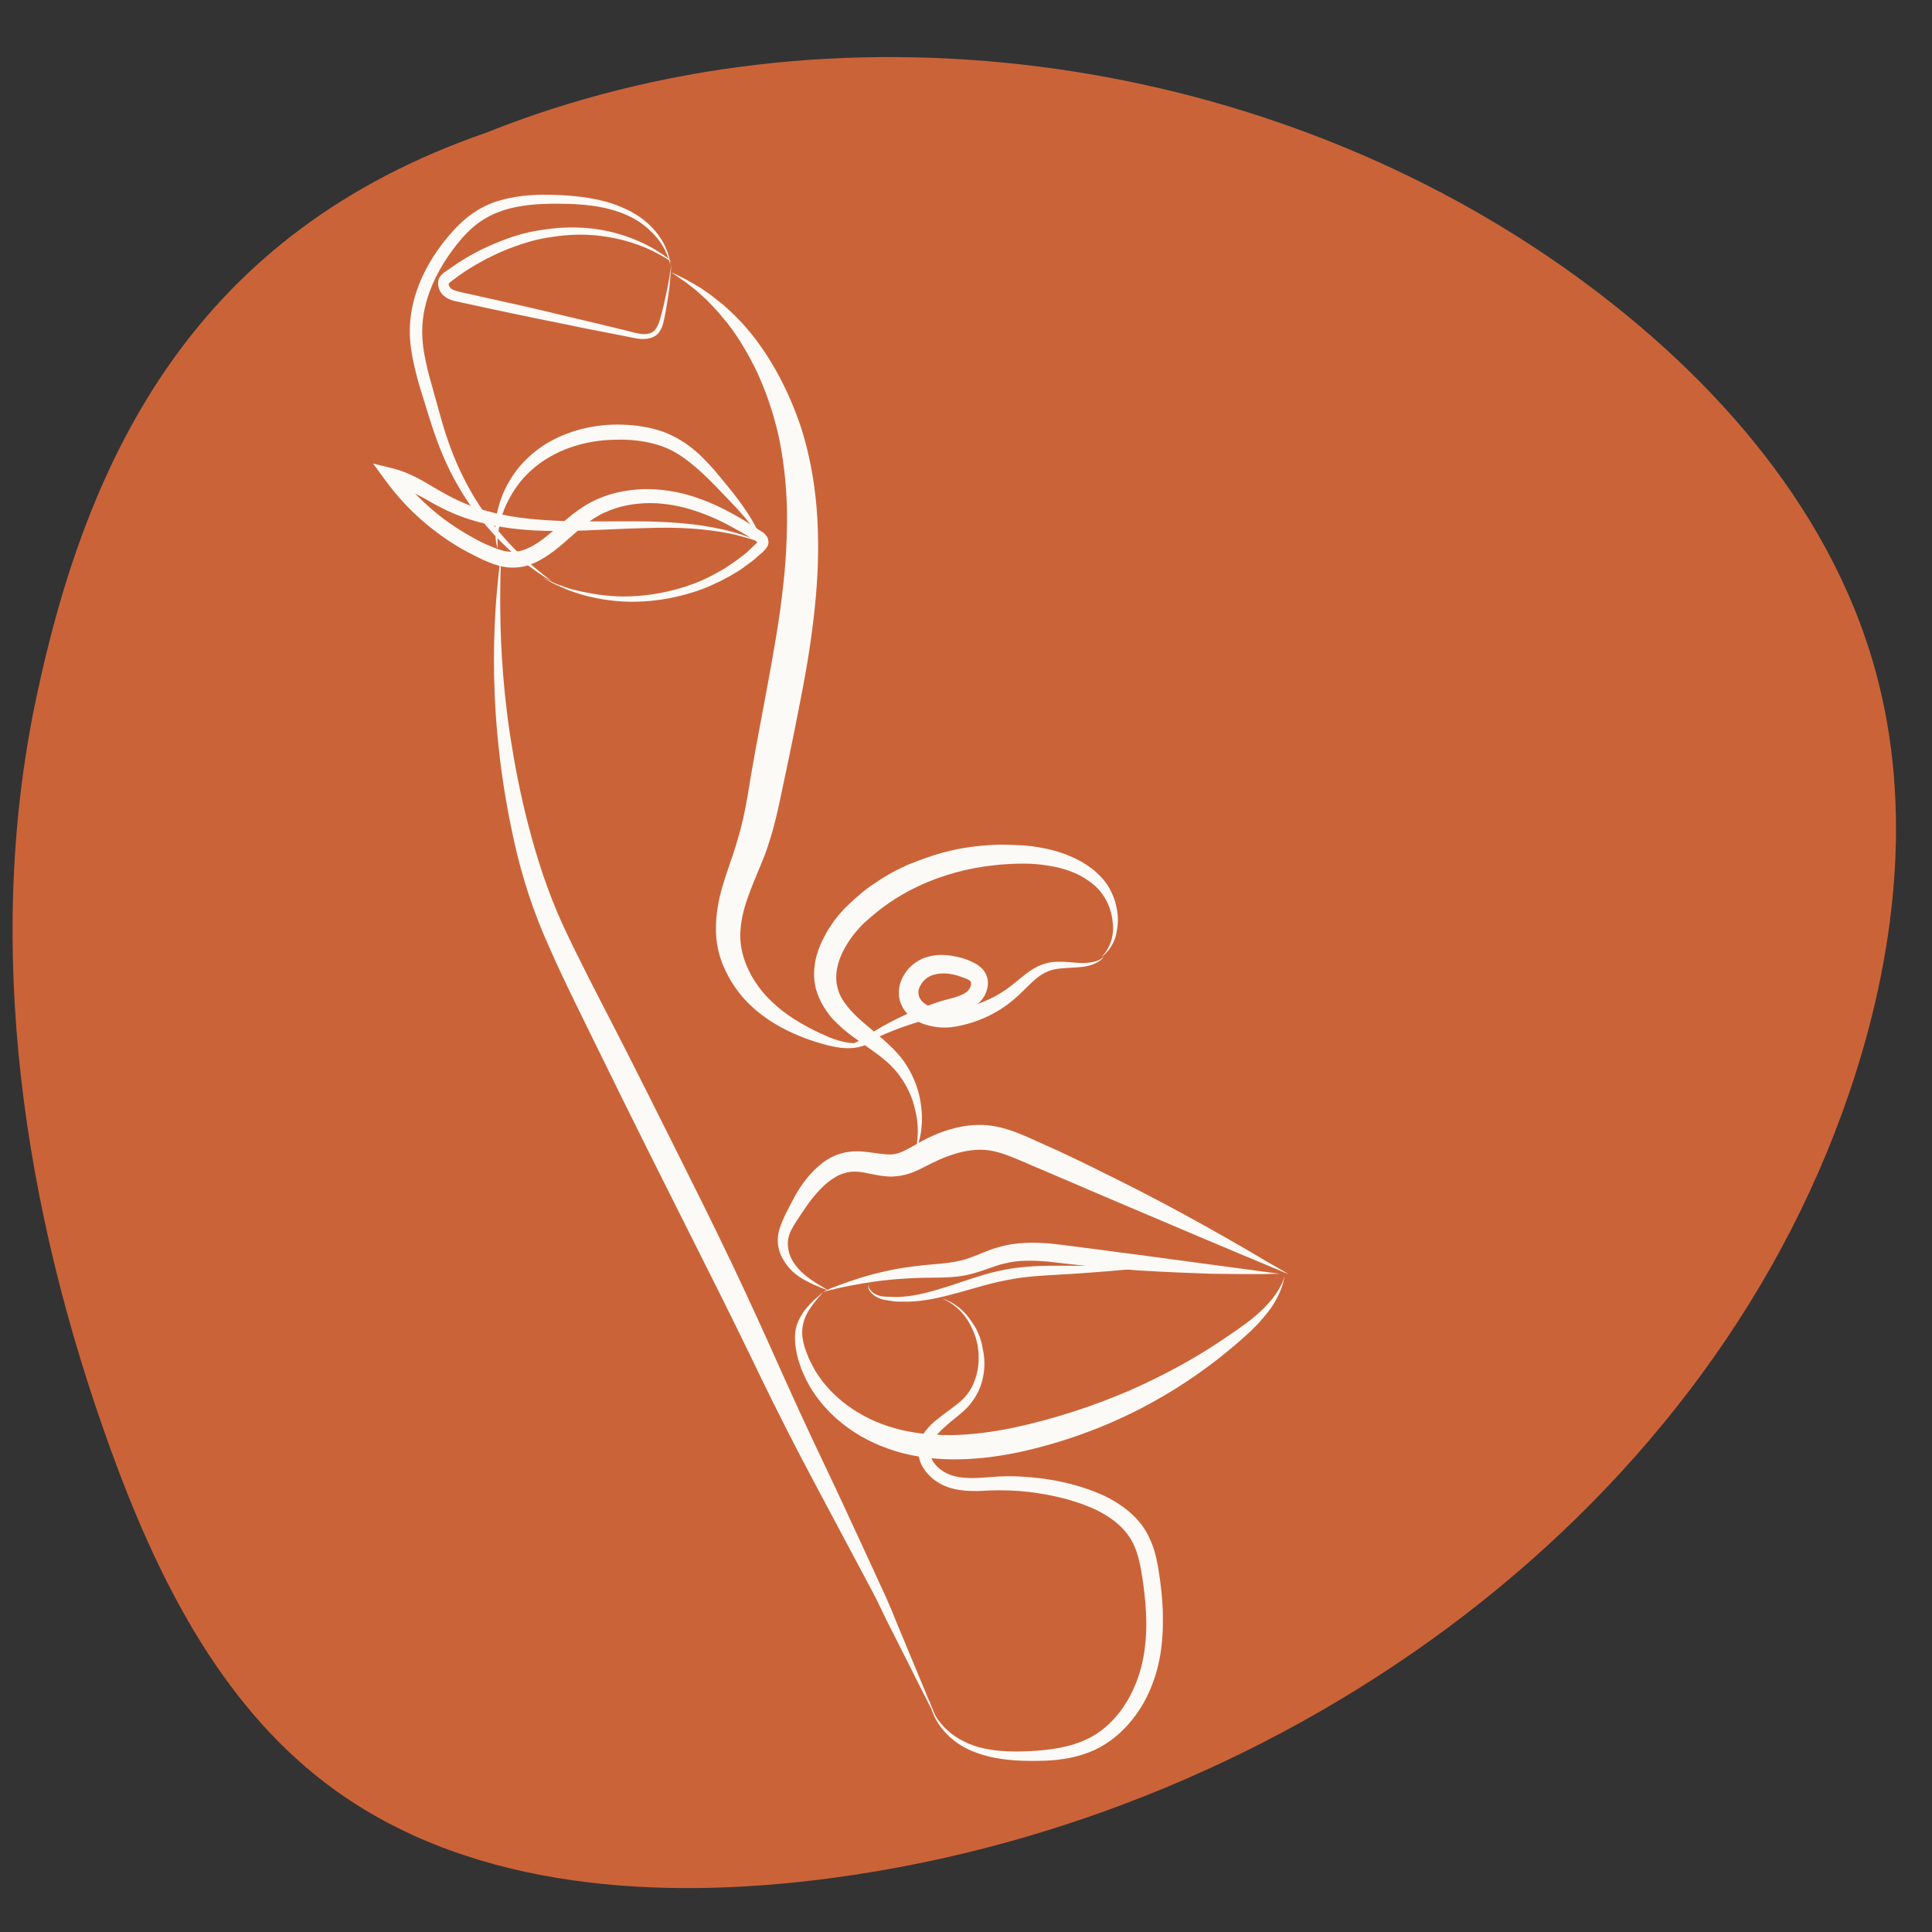
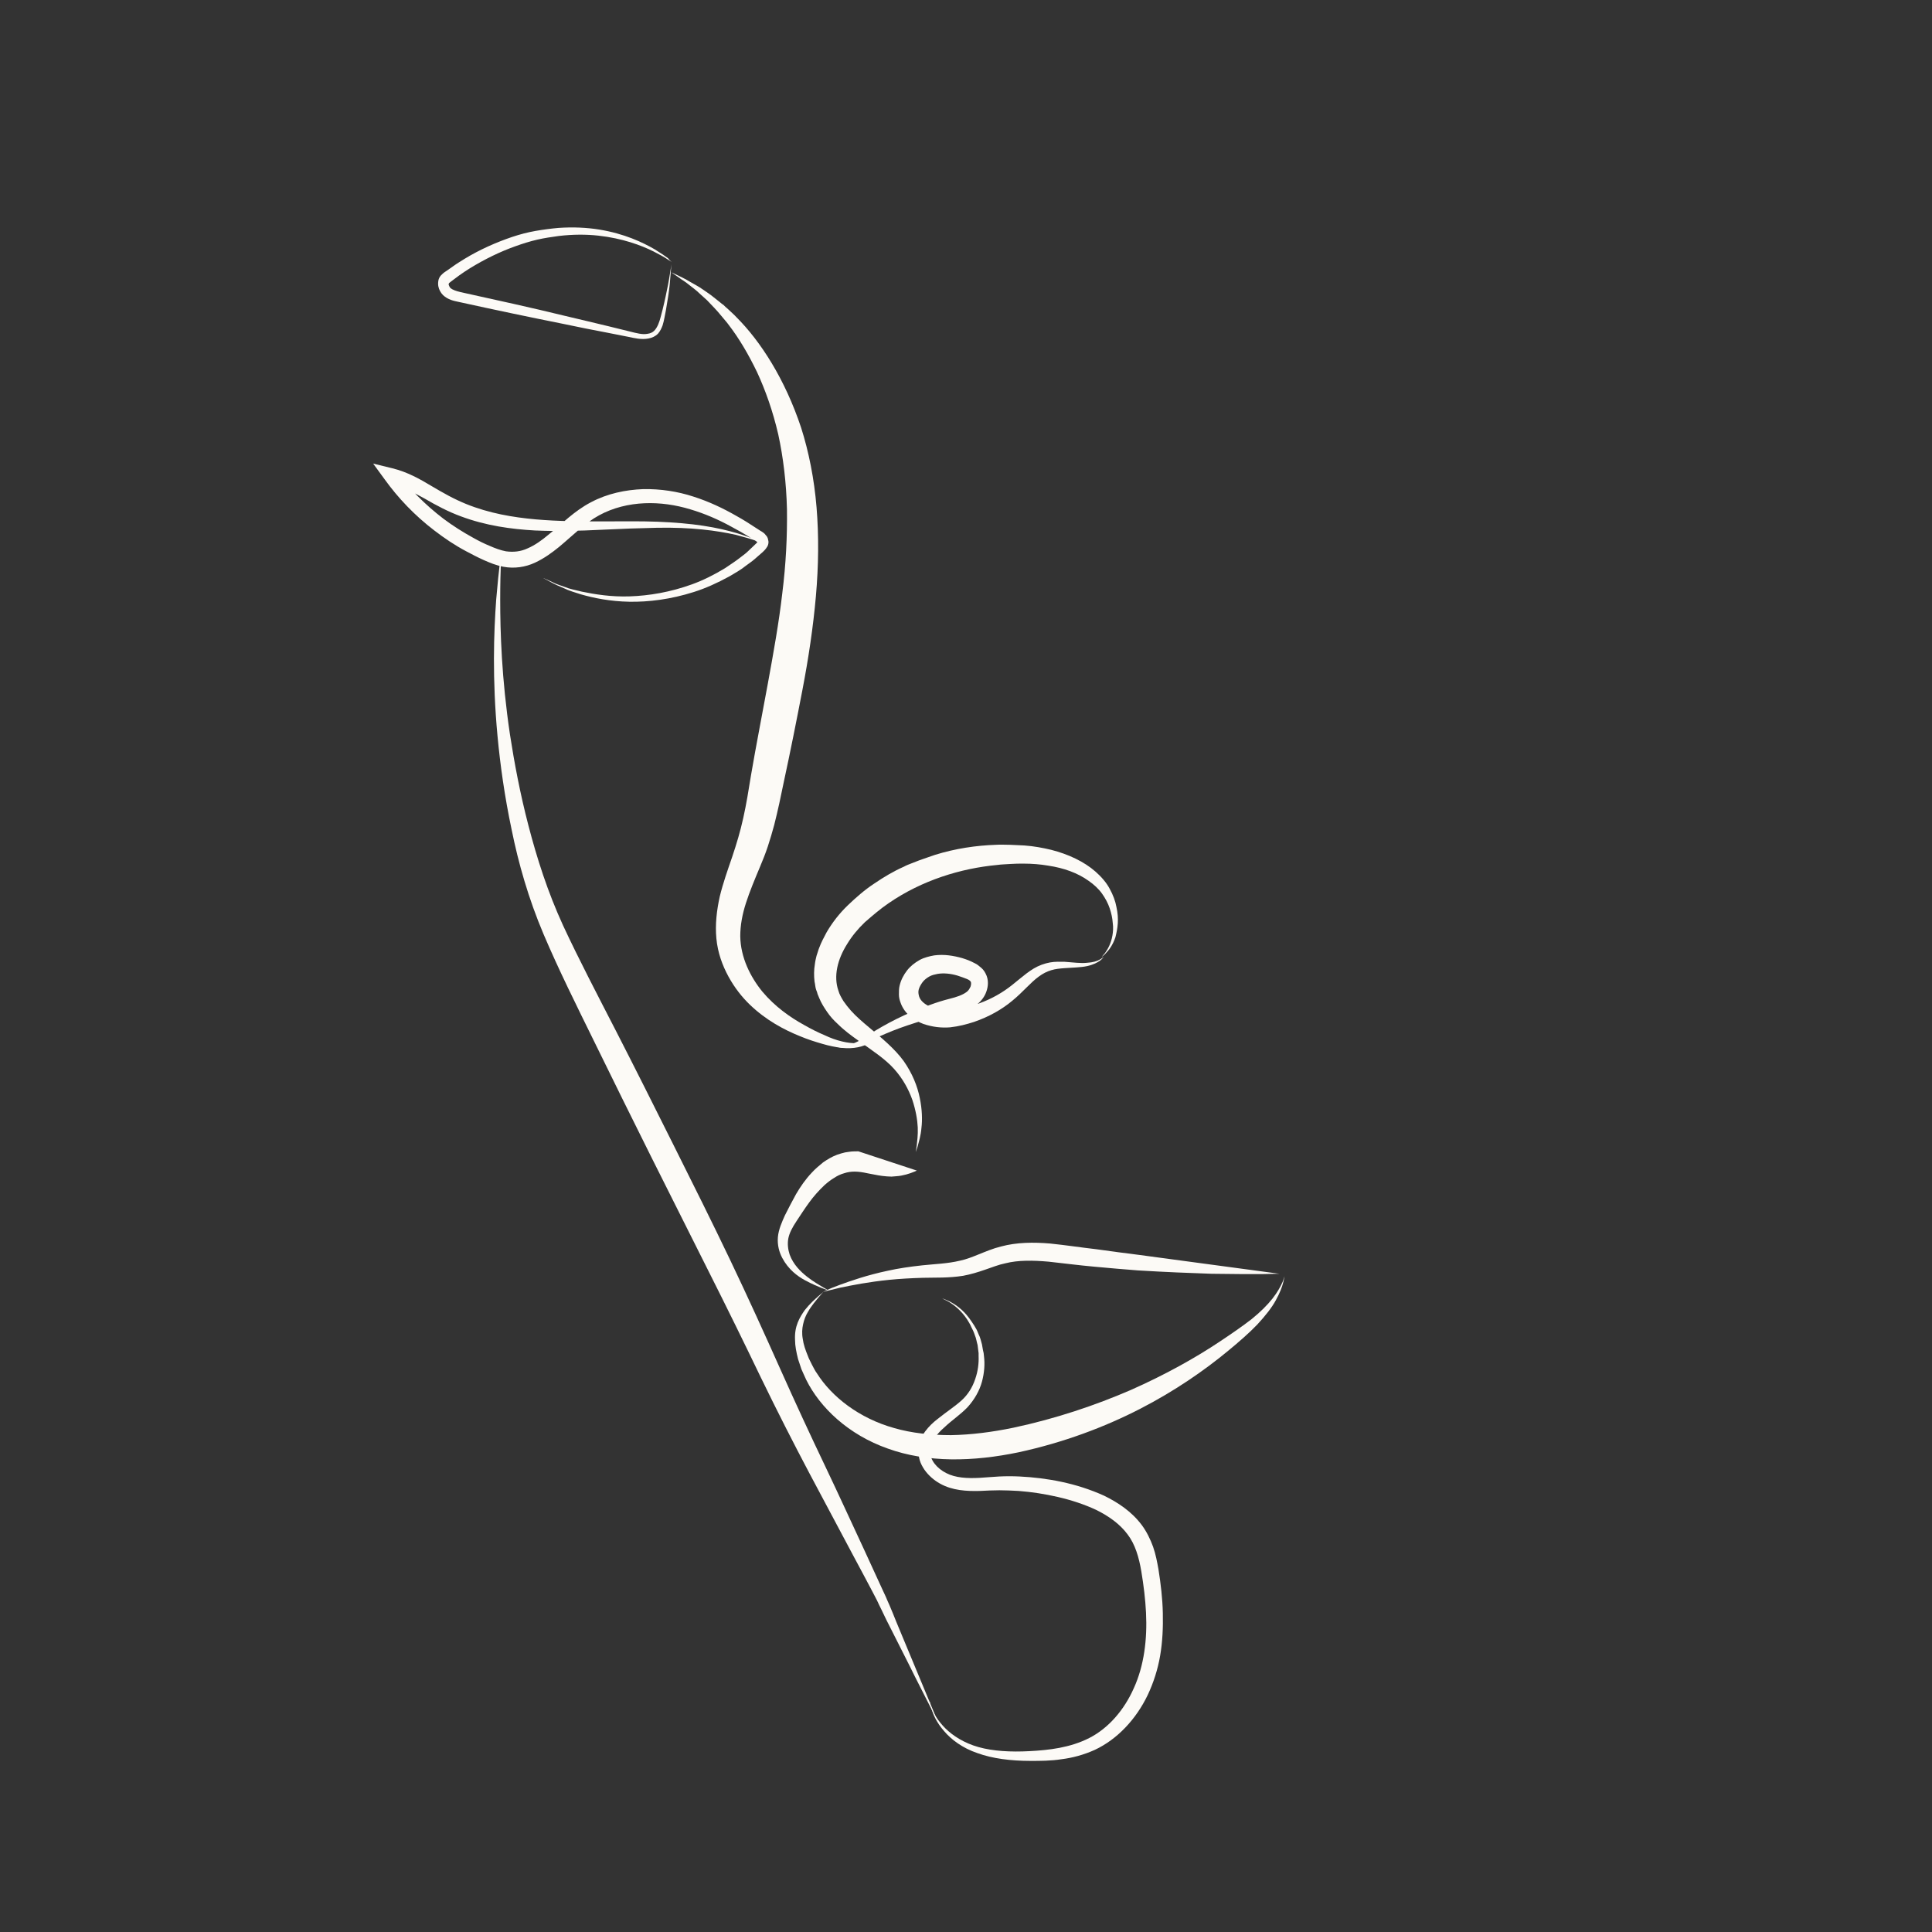
<svg xmlns="http://www.w3.org/2000/svg" width="500" zoomAndPan="magnify" viewBox="0 0 375 375" height="500" preserveAspectRatio="xMidYMid meet" version="1.2">
  <rect x="0" y="0" width="375" height="375" fill="#333333" stroke="none" />
  <defs>
    <clipPath id="b6769df0e4">
      <path d="M 2 11 L 369 11 L 369 367 L 2 367 Z M 2 11 " />
    </clipPath>
    <clipPath id="e69df587d9">
-       <path d="M -71.148 110.629 L 263.824 -65.898 L 426.578 242.941 L 91.605 419.469 Z M -71.148 110.629 " />
-     </clipPath>
+       </clipPath>
    <clipPath id="0cba3ee508">
-       <path d="M 303.039 51.566 C 243.156 9.656 161.34 -1.078 94.34 25.766 C 38.324 45.133 17.094 87.523 6.961 135.82 C -3.168 184.121 4.609 234.785 21.418 281.172 C 30.285 305.66 42.402 330.215 63.105 346.035 C 89.348 366.098 125.039 368.855 157.84 364.98 C 246.074 354.543 330.383 296.141 358.98 211.984 C 367.93 185.656 371.402 156.75 363.957 129.949 C 354.938 97.426 330.688 70.934 303.039 51.566 Z M 303.039 51.566 " />
-     </clipPath>
+       </clipPath>
    <clipPath id="41c30675e9">
-       <path d="M 150 218 L 250.176 218 L 250.176 251 L 150 251 Z M 150 218 " />
+       <path d="M 150 218 L 250.176 251 L 150 251 Z M 150 218 " />
    </clipPath>
    <clipPath id="dfc83d44d9">
-       <path d="M 79 37.5 L 131 37.5 L 131 113 L 79 113 Z M 79 37.5 " />
-     </clipPath>
+       </clipPath>
    <clipPath id="e5782ecd22">
      <path d="M 72.426 89 L 150 89 L 150 117 L 72.426 117 Z M 72.426 89 " />
    </clipPath>
  </defs>
  <g id="1f0eeac674">
    <g clip-rule="nonzero" clip-path="url(#b6769df0e4)">
      <g clip-rule="nonzero" clip-path="url(#e69df587d9)">
        <g clip-rule="nonzero" clip-path="url(#0cba3ee508)">
          <path style=" stroke:none;fill-rule:nonzero;fill:#cb6339;fill-opacity:1;" d="M -76.066 105.414 L 264.676 -74.152 L 437.445 253.691 L 96.703 433.258 Z M -76.066 105.414 " />
        </g>
      </g>
    </g>
    <path style=" stroke:none;fill-rule:nonzero;fill:#fcfaf6;fill-opacity:1;" d="M 180.289 329.914 C 180.289 329.914 180.355 330.043 180.418 330.305 C 180.484 330.566 180.613 331.023 180.809 331.48 C 181.203 332.523 181.984 333.957 183.484 335.461 C 184.922 336.895 187.141 338.332 189.945 339.113 C 192.75 339.895 196.145 340.094 199.863 339.895 C 203.582 339.699 207.695 339.242 211.414 337.352 C 215.133 335.461 218.199 331.934 220.094 327.629 C 222.051 323.32 222.703 318.23 222.441 313.012 C 222.312 310.402 221.984 307.727 221.527 304.984 C 221.07 302.312 220.355 299.766 218.852 297.809 C 217.352 295.785 215.199 294.285 212.848 293.109 C 210.5 292 207.891 291.152 205.344 290.566 C 202.801 289.977 200.254 289.586 197.711 289.391 C 196.473 289.324 195.168 289.262 193.992 289.262 C 192.75 289.262 191.512 289.324 190.207 289.391 C 187.66 289.457 184.855 289.324 182.441 287.957 C 181.266 287.301 180.223 286.391 179.441 285.281 C 179.047 284.691 178.723 284.105 178.527 283.453 C 178.332 282.801 178.266 282.082 178.266 281.43 C 178.332 280.059 178.852 278.82 179.57 277.84 C 180.289 276.863 181.137 276.078 181.984 275.426 C 183.684 274.055 185.312 273.012 186.617 271.836 C 187.922 270.664 188.77 269.227 189.293 267.66 C 189.816 266.16 190.012 264.594 189.945 263.16 C 189.945 262.965 189.945 262.77 189.945 262.637 C 189.945 262.441 189.879 262.312 189.879 262.113 C 189.816 261.789 189.816 261.398 189.75 261.07 C 189.555 260.418 189.488 259.766 189.227 259.18 C 189.098 258.852 189.031 258.59 188.902 258.332 C 188.77 258.07 188.641 257.809 188.512 257.547 C 188.316 257.027 187.988 256.57 187.727 256.113 C 186.555 254.352 185.246 253.371 184.336 252.785 C 183.879 252.523 183.484 252.328 183.227 252.195 C 182.965 252.066 182.832 252 182.832 252 C 182.832 252 182.965 252.066 183.227 252.133 C 183.484 252.262 183.879 252.391 184.398 252.652 C 185.379 253.176 186.812 254.09 188.117 255.852 C 188.445 256.309 188.77 256.766 189.098 257.285 C 189.227 257.547 189.426 257.809 189.555 258.07 C 189.684 258.332 189.816 258.656 189.945 258.984 C 190.273 259.57 190.402 260.289 190.598 260.941 C 190.664 261.266 190.73 261.66 190.793 262.051 C 190.859 262.246 190.859 262.441 190.926 262.637 C 190.926 262.832 190.988 263.027 190.988 263.223 C 191.188 264.789 191.055 266.488 190.598 268.184 C 190.141 269.879 189.164 271.641 187.793 273.145 C 186.422 274.578 184.727 275.688 183.289 277.059 C 181.789 278.363 180.551 279.93 180.551 281.691 C 180.484 283.387 181.855 285.02 183.684 285.934 C 185.445 286.848 187.727 286.977 190.141 286.848 C 191.383 286.781 192.621 286.648 193.926 286.586 C 195.23 286.52 196.602 286.52 197.906 286.586 C 200.582 286.715 203.324 287.043 206.062 287.629 C 208.805 288.215 211.543 289.066 214.285 290.305 C 216.961 291.609 219.637 293.371 221.594 295.98 C 222.57 297.285 223.289 298.789 223.812 300.223 C 224.336 301.723 224.594 303.16 224.855 304.594 C 225.312 307.465 225.641 310.273 225.703 313.078 C 225.77 315.883 225.641 318.688 225.184 321.363 C 224.727 324.039 223.879 326.648 222.77 329 C 220.484 333.762 216.828 337.613 212.523 339.637 C 210.371 340.613 208.152 341.203 206.062 341.461 C 203.977 341.789 201.953 341.789 199.996 341.789 C 196.211 341.789 192.621 341.332 189.75 340.289 C 186.812 339.309 184.594 337.613 183.227 335.98 C 181.789 334.352 181.137 332.785 180.812 331.738 C 180.68 331.219 180.551 330.762 180.551 330.5 C 180.289 330.043 180.289 329.914 180.289 329.914 Z M 180.289 329.914 " />
    <path style=" stroke:none;fill-rule:nonzero;fill:#fcfaf6;fill-opacity:1;" d="M 181.984 334.09 C 181.984 334.09 180.418 331.023 177.613 325.477 C 176.242 322.668 174.48 319.277 172.523 315.359 C 172 314.383 171.543 313.34 171.023 312.293 C 170.762 311.773 170.5 311.25 170.238 310.664 C 169.98 310.141 169.652 309.555 169.391 309.031 C 168.215 306.812 166.977 304.465 165.672 302.051 C 163.062 297.156 160.191 291.738 157.125 285.996 C 154.059 280.191 150.859 273.926 147.664 267.336 C 144.465 260.68 141.07 253.762 137.484 246.648 C 133.895 239.473 130.176 232.098 126.391 224.531 C 122.605 216.961 118.949 209.523 115.426 202.344 C 111.902 195.164 108.445 188.25 105.508 181.332 C 102.574 174.414 100.613 167.5 99.309 161.039 C 97.941 154.578 97.09 148.445 96.57 142.898 C 95.523 131.742 95.852 122.672 96.309 116.406 C 96.57 113.273 96.832 110.859 97.027 109.227 C 97.223 107.598 97.352 106.75 97.352 106.75 C 97.352 106.75 97.289 107.598 97.223 109.227 C 97.156 110.859 97.09 113.273 97.09 116.406 C 97.09 122.605 97.352 131.609 98.984 142.574 C 99.832 148.055 100.941 153.992 102.574 160.254 C 104.203 166.52 106.293 173.109 109.293 179.637 C 112.359 186.227 115.949 193.078 119.605 200.191 C 123.258 207.305 126.977 214.742 130.762 222.312 C 134.547 229.879 138.266 237.32 141.723 244.562 C 145.184 251.805 148.379 258.852 151.383 265.574 C 154.383 272.293 157.32 278.625 160.125 284.496 C 162.93 290.371 165.477 295.98 167.824 301.004 C 169 303.551 170.109 305.965 171.152 308.25 C 171.414 308.836 171.676 309.359 171.938 309.945 C 172.195 310.531 172.395 311.055 172.652 311.578 C 173.109 312.688 173.566 313.73 173.961 314.773 C 175.656 318.887 177.156 322.41 178.332 325.281 C 180.68 330.891 181.984 334.09 181.984 334.09 Z M 181.984 334.09 " />
    <g clip-rule="nonzero" clip-path="url(#41c30675e9)">
      <path style=" stroke:none;fill-rule:nonzero;fill:#fcfaf6;fill-opacity:1;" d="M 250.176 247.367 C 250.176 247.367 248.543 246.648 245.543 245.41 C 242.539 244.172 238.234 242.344 232.949 240.125 C 227.66 237.906 221.332 235.164 214.352 232.23 C 210.828 230.73 207.172 229.164 203.387 227.531 C 201.496 226.75 199.539 225.898 197.582 225.051 C 195.688 224.27 193.797 223.551 192.035 223.289 C 188.445 222.77 184.594 223.941 181.137 225.641 C 179.441 226.422 177.484 227.727 174.938 228.184 C 174.285 228.312 173.633 228.312 173.047 228.379 C 172.457 228.379 171.871 228.312 171.285 228.25 C 170.176 228.117 169.195 227.859 168.348 227.727 C 166.586 227.336 165.215 227.27 163.844 227.727 C 163.129 227.922 162.473 228.25 161.887 228.641 C 161.234 229.031 160.648 229.488 160.059 230.012 C 158.949 231.055 157.906 232.23 157.059 233.402 C 156.145 234.645 155.363 235.883 154.578 237.059 C 153.797 238.234 153.207 239.344 153.012 240.387 C 152.816 241.43 152.949 242.539 153.273 243.52 C 153.992 245.477 155.426 246.848 156.668 247.824 C 157.906 248.805 159.016 249.391 159.734 249.848 C 160.453 250.238 160.844 250.5 160.844 250.5 C 160.844 250.5 160.453 250.371 159.602 250.043 C 158.82 249.719 157.645 249.262 156.211 248.477 C 154.773 247.695 153.012 246.391 151.84 244.172 C 151.25 243.062 150.859 241.691 150.988 240.125 C 151.121 238.625 151.773 237.188 152.359 235.883 C 153.012 234.578 153.73 233.207 154.516 231.773 C 155.363 230.336 156.34 228.902 157.582 227.598 C 158.234 226.879 158.949 226.293 159.734 225.641 C 160.582 225.051 161.43 224.531 162.473 224.137 C 162.996 223.941 163.52 223.812 164.039 223.68 C 164.562 223.617 165.148 223.484 165.738 223.484 C 166.848 223.422 167.957 223.551 168.934 223.68 C 170.891 223.941 172.652 224.27 173.961 223.941 C 175.328 223.617 176.895 222.637 178.852 221.527 C 180.809 220.484 182.898 219.57 185.246 218.984 C 187.531 218.395 190.078 218.137 192.621 218.527 C 195.168 218.918 197.383 219.832 199.406 220.68 C 201.363 221.594 203.324 222.441 205.215 223.289 C 209 225.051 212.59 226.812 215.98 228.512 C 222.832 231.902 228.902 235.164 233.926 237.973 C 238.949 240.777 242.996 243.125 245.801 244.824 C 248.609 246.391 250.176 247.367 250.176 247.367 Z M 250.176 247.367 " />
    </g>
    <path style=" stroke:none;fill-rule:nonzero;fill:#fcfaf6;fill-opacity:1;" d="M 249.324 247.695 C 249.324 247.695 249.324 247.824 249.262 248.02 C 249.195 248.215 249.195 248.543 249.066 248.934 C 248.867 249.781 248.414 250.957 247.629 252.391 C 246.848 253.828 245.605 255.395 244.039 257.09 C 242.41 258.789 240.453 260.484 238.234 262.312 C 233.797 265.965 228.117 269.945 221.266 273.469 C 214.414 276.992 206.453 279.996 197.711 281.887 C 193.34 282.801 188.902 283.32 184.594 283.258 C 180.289 283.191 176.113 282.539 172.328 281.168 C 164.691 278.492 159.148 273.207 156.473 267.793 C 156.145 267.141 155.883 266.422 155.559 265.77 C 155.363 265.117 155.102 264.465 154.906 263.812 C 154.578 262.508 154.316 261.266 154.316 260.027 C 154.254 258.789 154.449 257.68 154.84 256.699 C 155.23 255.719 155.754 254.938 156.211 254.285 C 157.254 252.98 158.168 252.195 158.82 251.609 C 159.473 251.086 159.801 250.762 159.801 250.762 C 159.801 250.762 159.539 251.086 158.949 251.738 C 158.43 252.391 157.582 253.305 156.797 254.676 C 156.406 255.328 156.078 256.113 155.883 257.027 C 155.688 257.875 155.621 258.852 155.82 259.898 C 155.949 260.941 156.34 262.051 156.797 263.16 C 156.992 263.746 157.32 264.27 157.582 264.855 C 157.906 265.441 158.168 266.031 158.559 266.551 C 161.43 271.121 166.781 275.297 173.566 277.188 C 176.961 278.168 180.68 278.559 184.594 278.559 C 188.512 278.492 192.555 277.973 196.668 277.125 C 204.953 275.363 212.652 272.75 219.441 269.816 C 226.227 266.812 232.035 263.551 236.73 260.418 C 239.082 258.852 241.168 257.418 242.93 256.047 C 244.629 254.676 245.996 253.305 246.977 252.066 C 247.957 250.828 248.543 249.719 248.867 249 C 249.066 248.609 249.129 248.348 249.195 248.086 C 249.324 247.824 249.324 247.695 249.324 247.695 Z M 249.324 247.695 " />
    <path style=" stroke:none;fill-rule:nonzero;fill:#fcfaf6;fill-opacity:1;" d="M 248.348 247.238 C 248.348 247.238 247.105 247.238 244.824 247.305 C 242.539 247.305 239.277 247.305 235.164 247.238 C 231.121 247.105 226.227 246.91 220.875 246.586 C 218.199 246.391 215.395 246.129 212.457 245.867 C 209.523 245.605 206.52 245.215 203.52 244.887 C 200.516 244.629 197.645 244.562 195.102 245.215 C 193.797 245.477 192.555 245.996 191.188 246.453 C 189.879 246.91 188.379 247.367 186.945 247.629 C 184.074 248.086 181.465 247.957 179.18 248.02 C 176.832 248.086 174.613 248.215 172.652 248.41 C 168.672 248.805 165.41 249.457 163.191 249.914 C 160.973 250.434 159.734 250.762 159.734 250.762 C 159.734 250.762 159.996 250.629 160.582 250.371 C 161.105 250.109 161.953 249.781 162.996 249.391 C 165.148 248.609 168.281 247.5 172.328 246.648 C 174.352 246.195 176.57 245.867 178.984 245.605 C 181.398 245.344 183.941 245.281 186.355 244.691 C 187.598 244.43 188.707 243.977 190.012 243.453 C 191.316 242.93 192.688 242.344 194.254 241.953 C 197.383 241.105 200.648 241.105 203.781 241.363 C 206.977 241.691 209.914 242.148 212.785 242.473 C 215.656 242.867 218.461 243.258 221.137 243.582 C 226.422 244.301 231.25 244.953 235.23 245.477 C 243.387 246.586 248.348 247.238 248.348 247.238 Z M 248.348 247.238 " />
-     <path style=" stroke:none;fill-rule:nonzero;fill:#fcfaf6;fill-opacity:1;" d="M 223.879 245.867 C 223.879 245.867 220.68 246.258 215.461 246.715 C 212.848 246.91 209.781 247.172 206.324 247.367 C 202.867 247.562 199.148 247.695 195.363 248.477 C 191.578 249.195 187.988 250.434 184.594 251.281 C 181.266 252.195 178.07 252.719 175.395 252.652 C 175.066 252.652 174.742 252.652 174.414 252.652 C 174.09 252.652 173.762 252.59 173.504 252.59 C 172.914 252.523 172.328 252.391 171.805 252.328 C 170.762 252.133 169.848 251.676 169.324 251.152 C 169.066 250.891 168.805 250.629 168.672 250.371 C 168.543 250.109 168.543 249.848 168.543 249.652 C 168.609 249.262 168.738 249.066 168.672 249.066 C 168.672 249.066 168.609 249.262 168.609 249.652 C 168.609 249.848 168.672 250.043 168.871 250.305 C 169 250.5 169.262 250.762 169.523 250.957 C 170.109 251.348 170.891 251.676 171.938 251.676 C 172.457 251.676 172.98 251.738 173.566 251.738 C 173.828 251.738 174.156 251.738 174.48 251.738 C 174.809 251.738 175.066 251.676 175.395 251.676 C 177.938 251.48 180.875 250.695 184.137 249.652 C 187.402 248.609 190.926 247.238 194.969 246.453 C 199.016 245.672 202.867 245.672 206.324 245.672 C 209.781 245.672 212.848 245.738 215.461 245.738 C 220.68 245.672 223.879 245.867 223.879 245.867 Z M 223.879 245.867 " />
    <path style=" stroke:none;fill-rule:nonzero;fill:#fcfaf6;fill-opacity:1;" d="M 213.828 185.77 C 213.828 185.77 213.895 185.703 214.023 185.508 C 214.156 185.312 214.414 185.117 214.613 184.789 C 215.066 184.137 215.656 183.094 215.918 181.594 C 216.047 180.875 216.113 180.027 215.98 179.113 C 215.918 178.199 215.719 177.285 215.395 176.309 C 215.066 175.328 214.547 174.352 213.895 173.438 C 213.242 172.523 212.328 171.676 211.285 170.957 C 209.195 169.457 206.52 168.477 203.453 168.02 C 201.953 167.762 200.32 167.629 198.691 167.629 C 197.84 167.629 196.992 167.629 196.145 167.695 C 195.297 167.762 194.449 167.762 193.535 167.891 C 186.555 168.543 178.984 170.828 172.457 175.328 C 170.828 176.438 169.324 177.742 167.891 178.984 C 166.52 180.289 165.344 181.723 164.434 183.227 C 162.539 186.227 161.758 189.488 162.734 192.293 C 162.93 193.012 163.324 193.664 163.715 194.316 C 164.172 194.969 164.629 195.559 165.148 196.145 C 166.195 197.32 167.434 198.363 168.672 199.406 C 171.152 201.496 173.633 203.52 175.395 205.934 C 177.09 208.348 178.07 210.828 178.527 213.109 C 178.984 215.328 179.047 217.352 178.852 218.918 C 178.723 220.484 178.332 221.66 178.137 222.441 C 177.875 223.223 177.742 223.617 177.742 223.617 C 177.742 223.617 177.809 223.223 177.938 222.375 C 178.004 221.594 178.199 220.352 178.137 218.852 C 178.07 217.352 177.742 215.461 177.09 213.5 C 176.375 211.48 175.266 209.391 173.504 207.434 C 171.805 205.543 169.324 203.91 166.652 202.016 C 165.281 201.039 163.91 200.059 162.539 198.691 C 161.82 198.035 161.168 197.32 160.582 196.473 C 159.996 195.621 159.406 194.711 159.016 193.73 L 158.691 192.949 C 158.625 192.688 158.559 192.426 158.43 192.164 C 158.234 191.641 158.234 191.055 158.102 190.531 C 157.973 189.422 157.973 188.25 158.168 187.141 C 158.234 186.551 158.363 186.031 158.492 185.508 C 158.691 184.988 158.82 184.398 159.016 183.941 C 159.406 182.898 159.93 181.918 160.453 180.941 C 161.562 179.047 162.93 177.285 164.562 175.719 C 166.129 174.219 167.824 172.719 169.719 171.48 C 171.543 170.238 173.504 169.066 175.461 168.215 C 175.918 167.957 176.438 167.762 176.961 167.562 C 177.484 167.367 177.938 167.172 178.461 166.977 C 179.441 166.652 180.484 166.258 181.465 165.934 C 185.445 164.691 189.488 164.105 193.273 163.977 C 194.254 163.91 195.168 163.977 196.078 163.977 C 196.992 164.039 197.906 164.039 198.82 164.105 C 200.648 164.234 202.41 164.562 204.039 164.953 C 207.367 165.801 210.434 167.238 212.652 169.195 C 213.762 170.176 214.742 171.285 215.395 172.523 C 216.047 173.699 216.504 174.938 216.699 176.047 C 216.961 177.223 217.027 178.266 216.961 179.246 C 216.895 180.223 216.699 181.137 216.504 181.918 C 215.98 183.484 215.199 184.465 214.613 185.051 C 214.352 185.379 214.09 185.508 213.895 185.703 C 213.957 185.641 213.828 185.77 213.828 185.77 Z M 213.828 185.77 " />
    <path style=" stroke:none;fill-rule:nonzero;fill:#fcfaf6;fill-opacity:1;" d="M 161.562 202.801 C 161.562 202.801 161.887 202.867 162.539 202.93 C 163.129 202.996 164.105 202.996 165.215 202.672 C 166.324 202.344 167.5 201.625 168.934 200.648 C 170.371 199.734 172.066 198.754 174.023 197.777 C 175.98 196.797 178.137 195.883 180.551 195.035 C 181.789 194.578 183.027 194.188 184.336 193.859 C 185.641 193.535 186.812 193.145 187.598 192.555 C 187.988 192.293 188.184 191.902 188.379 191.512 C 188.512 191.121 188.512 190.793 188.445 190.598 C 188.379 190.469 188.184 190.207 187.66 190.012 C 187.207 189.816 186.422 189.555 185.836 189.359 C 184.531 188.969 183.16 188.836 181.984 189.031 C 181.66 189.098 181.398 189.164 181.137 189.227 C 180.875 189.293 180.613 189.422 180.355 189.555 C 179.898 189.816 179.375 190.207 179.047 190.664 C 178.723 191.121 178.461 191.578 178.332 192.035 C 178.199 192.492 178.266 192.949 178.395 193.402 C 178.656 194.254 179.504 194.969 180.613 195.426 C 181.723 195.883 183.094 196.078 184.336 196.016 C 185.574 196.016 186.945 195.688 188.184 195.363 C 190.73 194.645 193.012 193.602 195.035 192.23 C 196.992 190.926 198.691 189.164 200.648 187.988 C 201.625 187.402 202.734 187.008 203.781 186.812 C 204.824 186.617 205.801 186.684 206.652 186.684 C 208.414 186.812 209.781 187.008 210.957 186.879 C 212.133 186.812 212.98 186.551 213.504 186.227 C 213.762 186.098 213.957 185.898 214.09 185.836 C 214.219 185.77 214.285 185.703 214.285 185.703 C 214.285 185.703 214.219 185.77 214.09 185.898 C 213.957 186.031 213.828 186.227 213.566 186.422 C 213.047 186.812 212.195 187.27 210.957 187.531 C 209.719 187.793 208.215 187.793 206.586 187.922 C 205.738 187.988 204.891 188.055 204.039 188.316 C 203.191 188.574 202.41 188.969 201.625 189.555 C 199.996 190.73 198.559 192.555 196.473 194.254 C 194.449 195.949 191.902 197.383 189.031 198.363 C 187.598 198.82 186.16 199.211 184.398 199.406 C 182.703 199.539 181.008 199.344 179.246 198.754 C 178.395 198.43 177.484 197.973 176.699 197.32 C 175.918 196.668 175.199 195.754 174.809 194.645 C 174.613 194.121 174.48 193.602 174.48 193.012 C 174.48 192.426 174.48 191.84 174.613 191.316 C 174.871 190.207 175.395 189.227 176.047 188.379 C 176.699 187.531 177.547 186.879 178.461 186.355 C 178.918 186.098 179.441 185.898 179.898 185.77 C 180.355 185.641 180.875 185.508 181.332 185.441 C 183.289 185.184 185.117 185.508 186.75 185.965 C 187.598 186.227 188.316 186.488 189.164 186.945 C 189.621 187.141 190.012 187.465 190.469 187.859 C 190.926 188.25 191.25 188.77 191.512 189.422 C 191.969 190.664 191.707 191.902 191.316 192.816 C 190.926 193.73 190.207 194.578 189.426 195.102 C 187.859 196.145 186.293 196.34 184.988 196.668 C 183.684 196.93 182.441 197.188 181.266 197.516 C 178.852 198.102 176.699 198.82 174.676 199.539 C 172.719 200.254 170.957 201.039 169.391 201.758 C 167.891 202.473 166.453 203.125 165.215 203.324 C 163.977 203.52 162.996 203.324 162.41 203.191 C 161.887 202.93 161.562 202.801 161.562 202.801 Z M 161.562 202.801 " />
    <path style=" stroke:none;fill-rule:nonzero;fill:#fcfaf6;fill-opacity:1;" d="M 170.043 201.168 C 170.043 201.168 169.914 201.301 169.719 201.562 C 169.523 201.82 169.195 202.082 168.672 202.473 C 167.629 203.125 165.738 203.648 163.387 203.387 C 162.215 203.258 160.91 202.996 159.602 202.605 C 158.234 202.215 156.797 201.758 155.23 201.105 C 152.164 199.863 148.707 198.035 145.574 195.035 C 144.008 193.535 142.574 191.707 141.398 189.555 C 140.223 187.402 139.309 184.922 139.051 182.18 C 138.789 179.441 139.113 176.699 139.703 174.023 C 140.355 171.348 141.266 168.805 142.117 166.324 C 142.965 163.781 143.684 161.43 144.27 158.754 C 144.855 156.145 145.312 153.34 145.77 150.469 C 146.75 144.727 147.922 138.789 149.031 132.719 C 150.141 126.652 151.188 120.844 151.84 115.168 C 152.555 109.488 152.816 104.074 152.75 98.852 C 152.621 93.699 152.035 88.805 151.055 84.301 C 150.012 79.801 148.574 75.754 146.945 72.23 C 145.246 68.707 143.422 65.641 141.465 63.094 C 141.008 62.441 140.484 61.922 140.027 61.332 C 139.766 61.07 139.57 60.746 139.309 60.484 C 139.051 60.223 138.852 59.961 138.594 59.703 C 138.137 59.246 137.68 58.723 137.223 58.266 C 136.766 57.875 136.309 57.418 135.918 57.09 C 135.133 56.309 134.285 55.723 133.633 55.199 C 133.305 54.938 132.98 54.676 132.652 54.48 C 132.328 54.285 132.066 54.09 131.805 53.895 C 130.828 53.242 130.305 52.852 130.305 52.852 C 130.305 52.852 130.891 53.109 131.938 53.633 C 132.199 53.762 132.523 53.895 132.852 54.09 C 133.176 54.219 133.504 54.48 133.895 54.676 C 134.676 55.133 135.59 55.59 136.504 56.242 C 136.961 56.57 137.484 56.895 138.004 57.289 C 138.527 57.68 139.051 58.137 139.57 58.527 C 139.832 58.723 140.094 58.984 140.418 59.18 C 140.68 59.441 140.941 59.703 141.266 59.961 C 141.789 60.484 142.441 61.008 142.965 61.594 C 145.312 63.941 147.664 66.945 149.816 70.535 C 151.969 74.121 153.926 78.297 155.492 82.996 C 156.992 87.695 158.039 92.98 158.492 98.461 C 158.949 104.008 158.887 109.816 158.363 115.754 C 157.84 121.691 156.93 127.762 155.754 133.895 C 154.578 140.027 153.406 145.898 152.164 151.641 C 151.578 154.512 150.988 157.32 150.273 160.125 C 149.879 161.562 149.488 162.93 149.031 164.301 C 148.574 165.672 148.055 166.977 147.531 168.215 C 146.488 170.695 145.508 173.047 144.793 175.266 C 144.074 177.484 143.684 179.637 143.684 181.723 C 143.746 185.836 145.641 189.621 147.988 192.492 C 150.402 195.363 153.34 197.449 156.078 198.949 C 157.449 199.734 158.754 200.387 159.996 200.906 C 161.234 201.496 162.344 201.887 163.453 202.148 C 165.605 202.672 167.305 202.539 168.414 202.082 C 168.934 201.82 169.324 201.562 169.523 201.363 C 169.914 201.234 170.043 201.168 170.043 201.168 Z M 170.043 201.168 " />
    <path style=" stroke:none;fill-rule:nonzero;fill:#fcfaf6;fill-opacity:1;" d="M 130.434 50.891 C 130.434 50.891 130.109 50.695 129.523 50.305 C 128.934 49.914 128.02 49.391 126.848 48.805 C 124.496 47.629 120.844 46.258 116.145 45.738 C 113.797 45.477 111.188 45.477 108.445 45.805 C 107.074 46 105.641 46.195 104.27 46.52 C 102.832 46.848 101.398 47.305 99.961 47.824 C 97.027 48.871 94.09 50.305 91.219 52.066 C 90.5 52.523 89.781 52.98 89.066 53.504 C 88.738 53.762 88.348 54.023 88.02 54.285 C 87.695 54.547 87.305 54.809 87.172 54.938 C 87.109 55.07 87.043 55.133 87.109 55.328 C 87.172 55.527 87.305 55.785 87.434 55.918 C 87.824 56.242 88.543 56.504 89.391 56.699 C 96.504 58.266 103.355 59.766 109.488 61.27 C 112.555 61.984 115.492 62.703 118.234 63.355 C 119.605 63.684 120.91 64.008 122.215 64.336 C 123.52 64.66 124.691 64.988 125.672 64.793 C 126.195 64.727 126.652 64.531 126.977 64.203 C 127.305 63.879 127.562 63.422 127.762 62.965 C 128.152 62.051 128.348 61.008 128.609 60.094 C 129.066 58.266 129.391 56.633 129.652 55.328 C 129.914 54.023 130.043 52.98 130.176 52.262 C 130.305 51.547 130.305 51.219 130.305 51.219 C 130.305 51.219 130.305 51.609 130.238 52.262 C 130.176 52.98 130.109 54.023 129.98 55.328 C 129.848 56.633 129.586 58.266 129.262 60.16 C 129.066 61.07 128.934 62.117 128.609 63.16 C 128.414 63.684 128.152 64.27 127.695 64.793 C 127.238 65.25 126.586 65.574 125.867 65.703 C 124.496 65.965 123.191 65.641 121.953 65.379 C 120.648 65.117 119.344 64.855 117.973 64.594 C 115.23 64.074 112.23 63.484 109.164 62.832 C 102.965 61.594 96.113 60.16 89 58.594 C 88.086 58.398 86.977 58.199 86 57.289 C 85.543 56.832 85.215 56.242 85.086 55.59 C 85.02 55.266 85.02 54.871 85.086 54.48 C 85.148 54.09 85.348 53.699 85.605 53.438 C 85.867 53.176 86.062 52.98 86.258 52.852 L 86.848 52.457 C 87.238 52.199 87.566 51.938 87.957 51.676 C 88.676 51.152 89.457 50.695 90.176 50.238 C 93.176 48.414 96.309 47.043 99.375 46 C 100.941 45.477 102.441 45.086 103.941 44.824 C 105.445 44.562 106.945 44.367 108.379 44.238 C 111.25 44.039 113.926 44.172 116.34 44.562 C 121.168 45.348 124.758 47.043 127.109 48.414 C 128.281 49.129 129.129 49.719 129.652 50.109 C 130.109 50.695 130.434 50.891 130.434 50.891 Z M 130.434 50.891 " />
    <g clip-rule="nonzero" clip-path="url(#dfc83d44d9)">
      <path style=" stroke:none;fill-rule:nonzero;fill:#fcfaf6;fill-opacity:1;" d="M 107.207 112.883 C 107.207 112.883 106.812 112.621 106.098 112.23 C 105.703 112.035 105.312 111.707 104.793 111.383 C 104.27 111.055 103.684 110.598 103.031 110.141 C 100.418 108.25 96.832 105.184 93.176 100.613 C 91.348 98.332 89.586 95.656 87.957 92.59 C 86.324 89.523 84.953 86.129 83.781 82.477 C 83.191 80.648 82.605 78.754 82.02 76.863 C 81.43 74.969 80.844 73.012 80.387 70.926 C 79.93 68.836 79.539 66.684 79.539 64.398 C 79.539 62.117 79.863 59.832 80.516 57.613 C 81.824 53.176 84.172 49.262 86.91 46 C 88.281 44.367 89.781 42.801 91.547 41.562 C 93.242 40.32 95.199 39.406 97.09 38.887 C 100.941 37.777 104.727 37.711 108.117 37.844 C 111.512 37.973 114.773 38.363 117.582 39.148 C 120.453 39.93 122.867 41.105 124.758 42.539 C 126.652 43.977 127.891 45.605 128.672 46.977 C 129.457 48.414 129.848 49.652 129.98 50.438 C 130.043 50.828 130.109 51.152 130.109 51.414 C 130.109 51.609 130.176 51.742 130.176 51.742 C 130.176 51.742 130.176 51.609 130.109 51.414 C 130.043 51.219 129.98 50.891 129.848 50.5 C 129.586 49.719 129.195 48.543 128.281 47.172 C 127.367 45.867 126.062 44.434 124.172 43.129 C 122.344 41.887 119.93 40.91 117.188 40.32 C 114.449 39.734 111.316 39.539 107.988 39.539 C 104.66 39.539 101.07 39.734 97.613 40.844 C 95.918 41.43 94.285 42.215 92.785 43.324 C 91.285 44.434 89.914 45.867 88.676 47.434 C 86.195 50.566 84.039 54.219 82.867 58.199 C 82.277 60.223 81.953 62.246 81.953 64.27 C 81.953 66.293 82.215 68.316 82.672 70.273 C 83.062 72.23 83.648 74.188 84.172 76.078 C 84.695 77.973 85.215 79.863 85.738 81.691 C 86.781 85.281 88.02 88.672 89.457 91.676 C 90.891 94.676 92.457 97.352 94.156 99.703 C 97.418 104.336 100.812 107.598 103.227 109.684 C 103.812 110.207 104.398 110.664 104.855 111.055 C 105.312 111.445 105.77 111.773 106.098 112.035 C 106.812 112.621 107.207 112.883 107.207 112.883 Z M 107.207 112.883 " />
    </g>
    <g clip-rule="nonzero" clip-path="url(#e5782ecd22)">
      <path style=" stroke:none;fill-rule:nonzero;fill:#fcfaf6;fill-opacity:1;" d="M 148.184 105.445 C 148.184 105.445 147.727 105.246 146.812 104.988 C 145.898 104.66 144.594 104.27 142.832 103.812 C 141.07 103.422 138.918 103.031 136.309 102.77 C 133.762 102.508 130.762 102.375 127.5 102.441 C 124.172 102.508 120.582 102.637 116.602 102.832 C 112.621 103.031 108.379 103.16 103.812 102.965 C 99.246 102.703 94.352 102.051 89.457 100.223 C 88.219 99.766 87.043 99.246 85.867 98.656 C 84.695 98.07 83.52 97.418 82.41 96.766 C 80.125 95.523 77.844 94.285 75.492 93.762 L 76.93 91.543 C 79.406 94.809 82.477 97.941 86.062 100.68 C 87.891 102.051 89.848 103.289 91.871 104.398 C 92.914 104.988 93.961 105.508 95.07 105.965 C 96.113 106.422 97.156 106.812 98.199 107.008 C 99.637 107.207 101.07 107.074 102.441 106.422 C 103.812 105.836 105.184 104.855 106.422 103.812 C 109.031 101.723 111.445 99.18 114.711 97.484 C 117.906 95.785 121.43 95.07 124.824 94.938 C 128.219 94.871 131.543 95.395 134.547 96.375 C 137.613 97.352 140.355 98.656 142.965 100.156 C 144.27 100.875 145.508 101.66 146.684 102.441 C 147.008 102.637 147.27 102.832 147.598 103.031 C 147.727 103.094 147.922 103.227 148.117 103.355 C 148.316 103.484 148.512 103.684 148.641 103.879 C 148.836 104.074 149.031 104.336 149.098 104.793 C 149.227 105.184 149.164 105.641 148.969 106.031 C 148.773 106.355 148.574 106.617 148.445 106.75 C 148.316 106.879 148.184 107.008 148.055 107.141 C 147.531 107.598 147.008 108.055 146.488 108.512 C 145.965 108.969 145.379 109.359 144.855 109.75 C 143.812 110.598 142.637 111.25 141.527 111.902 C 139.246 113.145 136.961 114.188 134.676 114.906 C 130.176 116.34 125.867 116.863 122.148 116.797 C 118.43 116.73 115.23 116.078 112.754 115.363 C 111.512 114.969 110.402 114.645 109.488 114.188 C 108.574 113.797 107.793 113.469 107.207 113.145 C 105.965 112.492 105.379 112.164 105.379 112.164 C 105.379 112.164 106.031 112.426 107.27 113.012 C 107.859 113.34 108.707 113.602 109.621 113.926 C 110.535 114.316 111.645 114.516 112.949 114.84 C 115.492 115.363 118.625 115.883 122.277 115.754 C 125.934 115.625 130.043 114.969 134.352 113.406 C 136.504 112.621 138.594 111.578 140.746 110.273 C 141.789 109.555 142.832 108.902 143.812 108.117 C 144.336 107.727 144.855 107.336 145.312 106.879 C 145.77 106.422 146.293 105.965 146.75 105.508 C 146.879 105.379 147.008 105.246 147.074 105.184 C 147.141 105.117 147.141 105.117 147.141 105.051 C 147.207 105.051 147.27 105.117 147.336 105.184 C 147.402 105.184 147.402 105.246 147.465 105.246 C 147.336 105.246 147.465 105.246 147.402 105.246 C 147.402 105.246 147.402 105.246 147.336 105.246 C 147.336 105.246 147.27 105.246 147.207 105.312 C 147.207 105.312 147.141 105.312 147.141 105.379 C 147.141 105.379 147.141 105.379 147.074 105.312 C 146.945 105.117 146.16 104.66 145.641 104.336 C 144.465 103.617 143.227 102.898 141.984 102.246 C 139.504 100.875 136.832 99.703 133.961 98.852 C 131.152 98.004 128.152 97.547 125.086 97.68 C 122.082 97.809 119.016 98.527 116.277 100.027 C 113.602 101.465 111.25 103.879 108.512 106.16 C 107.141 107.27 105.641 108.379 103.812 109.227 C 101.984 110.078 99.832 110.402 97.742 110.012 C 96.309 109.75 95.07 109.227 93.895 108.707 C 92.719 108.184 91.609 107.598 90.5 107.008 C 88.281 105.836 86.258 104.465 84.301 102.965 C 80.453 100.027 77.254 96.633 74.711 93.109 L 72.426 89.98 L 76.145 90.891 C 79.082 91.609 81.496 92.98 83.781 94.352 C 84.891 95.004 86 95.656 87.109 96.242 C 88.219 96.832 89.328 97.352 90.438 97.809 C 94.938 99.637 99.57 100.418 104.008 100.812 C 108.445 101.203 112.688 101.203 116.668 101.203 C 120.648 101.203 124.301 101.137 127.629 101.266 C 130.957 101.398 133.961 101.66 136.504 102.051 C 139.113 102.441 141.266 102.965 143.027 103.484 C 144.793 104.008 146.098 104.531 146.945 104.855 C 147.727 105.246 148.184 105.445 148.184 105.445 Z M 148.184 105.445 " />
    </g>
-     <path style=" stroke:none;fill-rule:nonzero;fill:#fcfaf6;fill-opacity:1;" d="M 96.699 106.945 C 96.699 106.945 96.633 106.684 96.504 106.227 C 96.438 105.965 96.375 105.703 96.309 105.312 C 96.242 104.922 96.18 104.531 96.18 104.074 C 96.113 103.094 96.113 101.922 96.309 100.551 C 96.504 99.18 96.895 97.68 97.547 96.047 C 98.199 94.414 99.18 92.719 100.418 91.09 C 101.723 89.457 103.355 87.891 105.312 86.586 C 109.227 83.977 114.383 82.41 119.801 82.41 C 122.477 82.41 125.148 82.734 127.629 83.453 C 130.109 84.172 132.395 85.477 134.219 86.91 C 136.047 88.348 137.547 89.98 138.852 91.48 C 140.156 93.047 141.332 94.48 142.375 95.785 C 144.465 98.461 145.965 100.812 146.812 102.508 C 147.27 103.355 147.531 104.074 147.664 104.531 C 147.859 104.988 147.922 105.246 147.922 105.246 C 147.922 105.246 147.793 104.988 147.531 104.594 C 147.27 104.137 146.945 103.551 146.355 102.77 C 145.312 101.203 143.551 99.18 141.203 96.766 C 138.852 94.352 136.18 91.348 132.719 88.871 C 130.957 87.629 129.066 86.652 126.848 86.129 C 124.691 85.543 122.215 85.281 119.801 85.348 C 114.906 85.348 110.273 86.586 106.617 88.738 C 104.793 89.781 103.227 91.09 101.922 92.457 C 100.613 93.828 99.637 95.328 98.852 96.766 C 98.07 98.199 97.547 99.57 97.223 100.875 C 96.895 102.117 96.699 103.289 96.633 104.203 C 96.57 104.66 96.57 105.051 96.57 105.445 C 96.57 105.836 96.57 106.098 96.57 106.355 C 96.633 106.684 96.699 106.945 96.699 106.945 Z M 96.699 106.945 " />
  </g>
</svg>